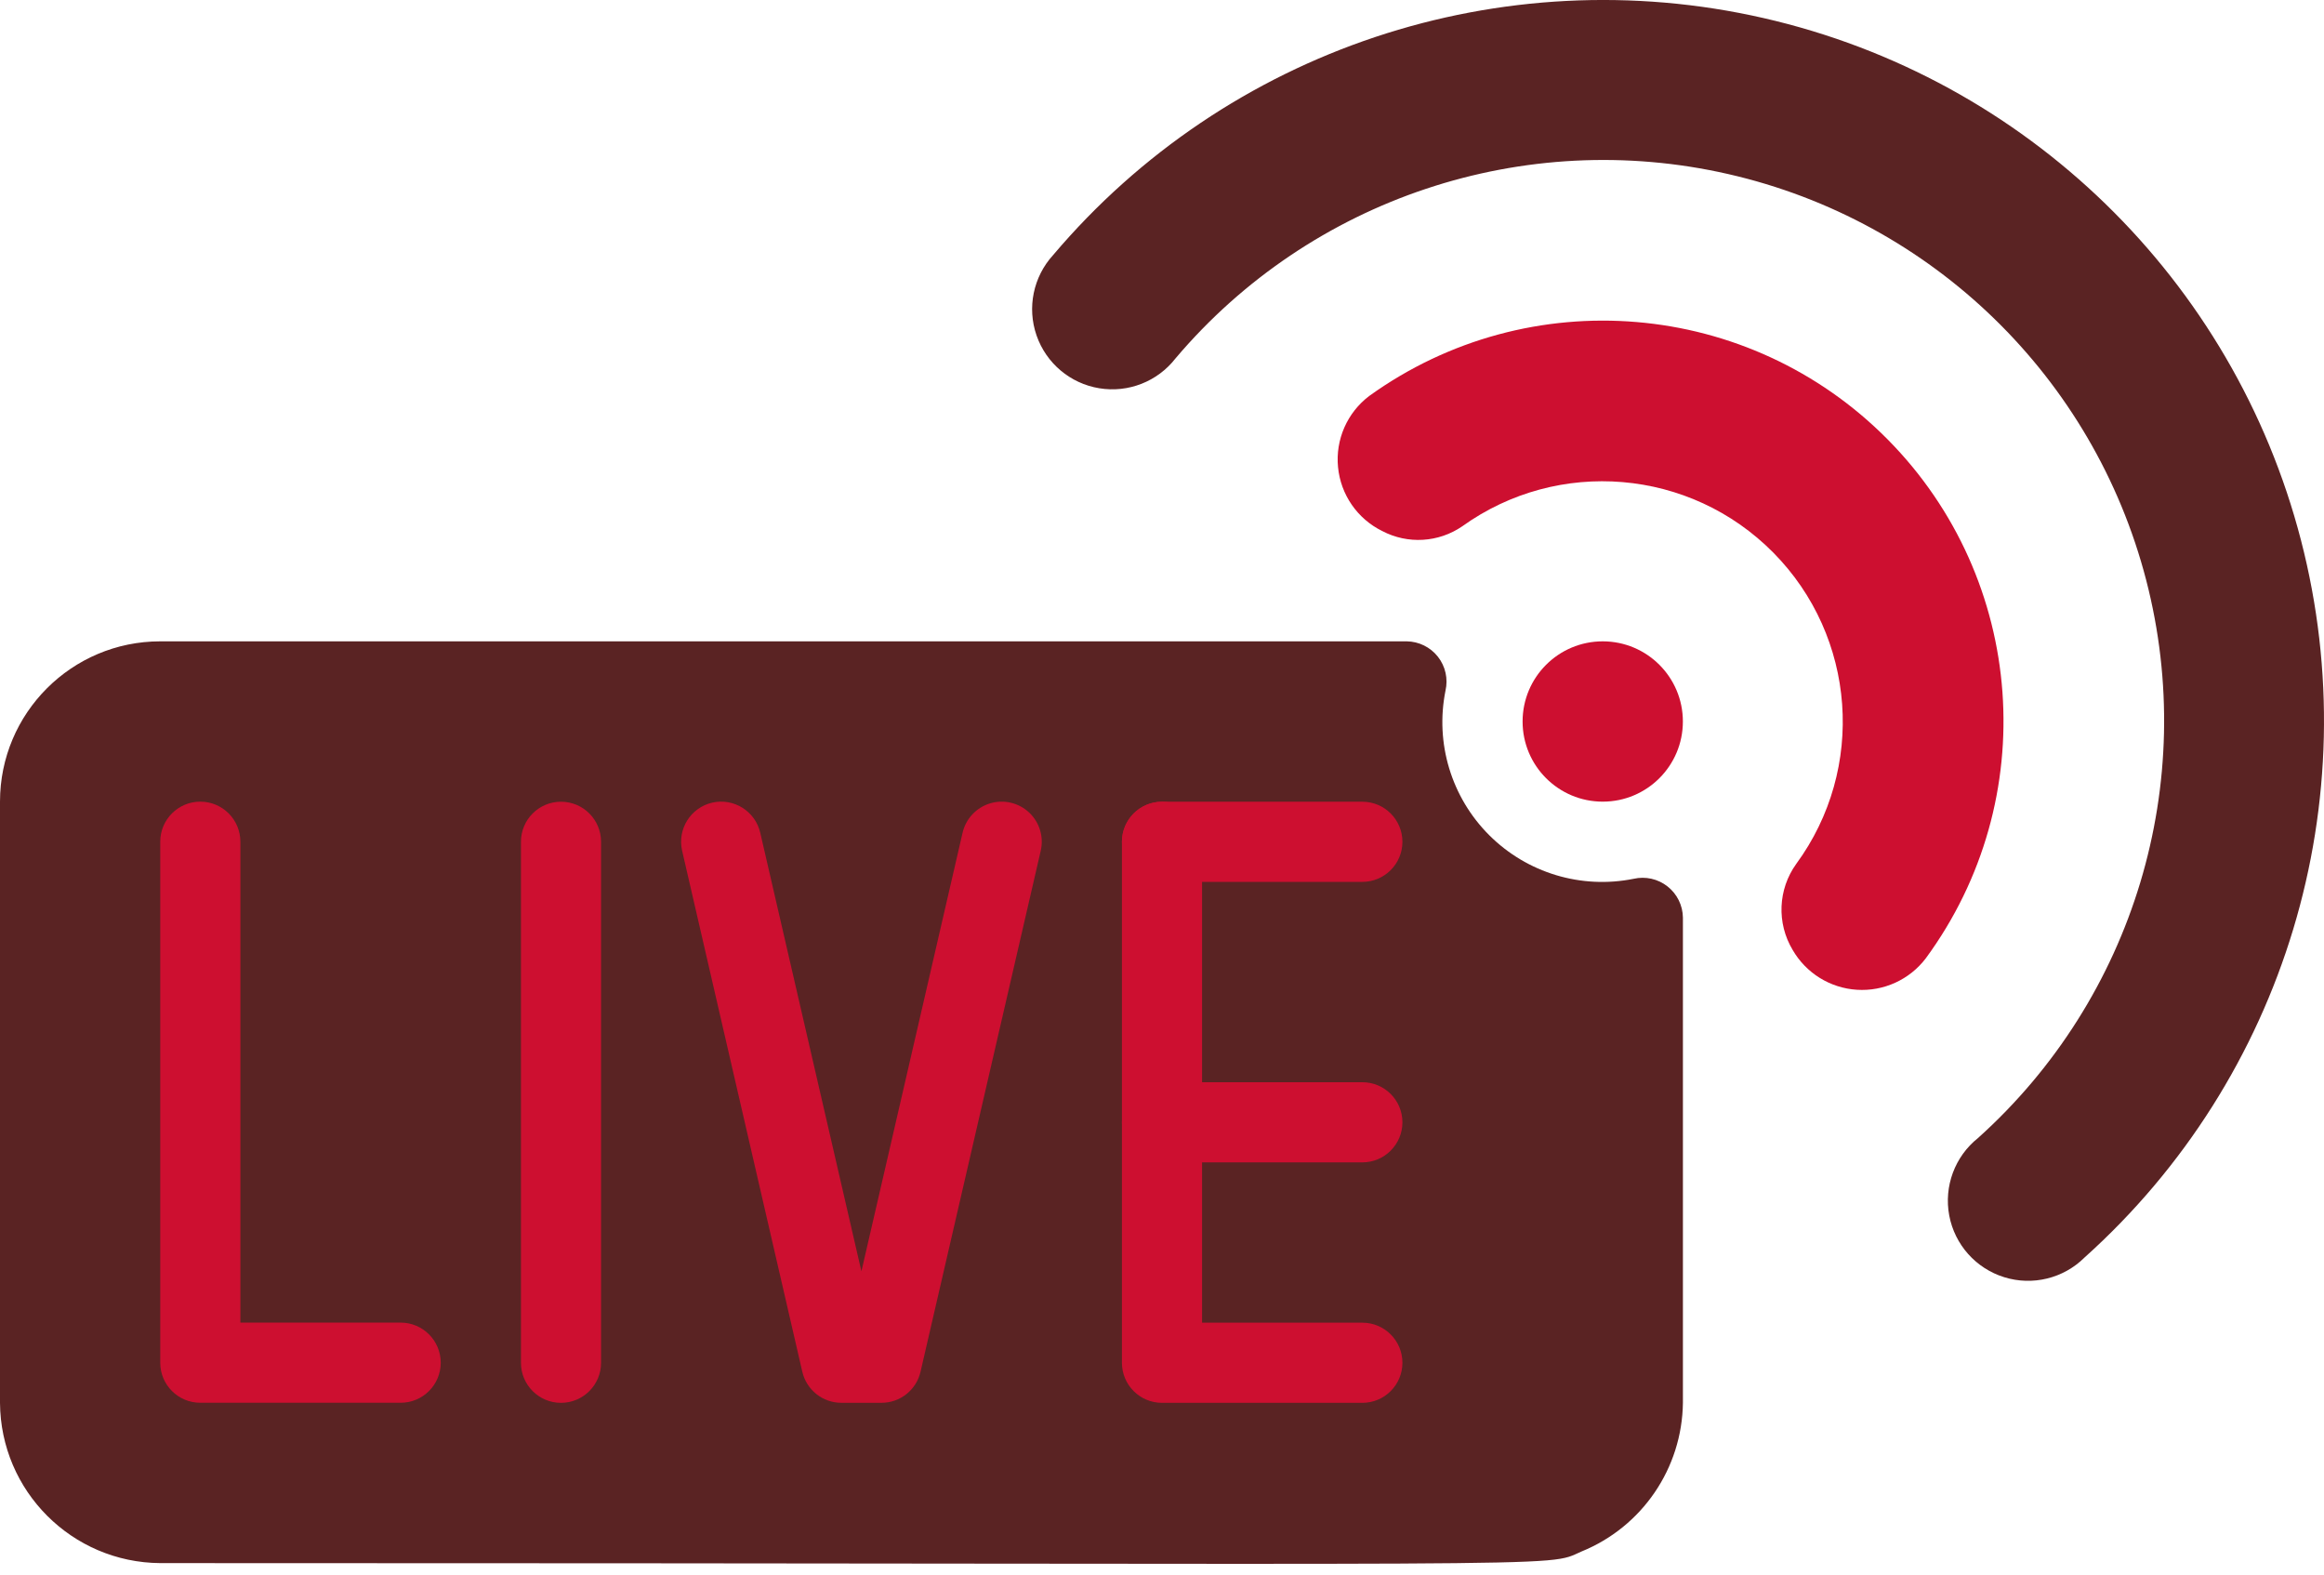
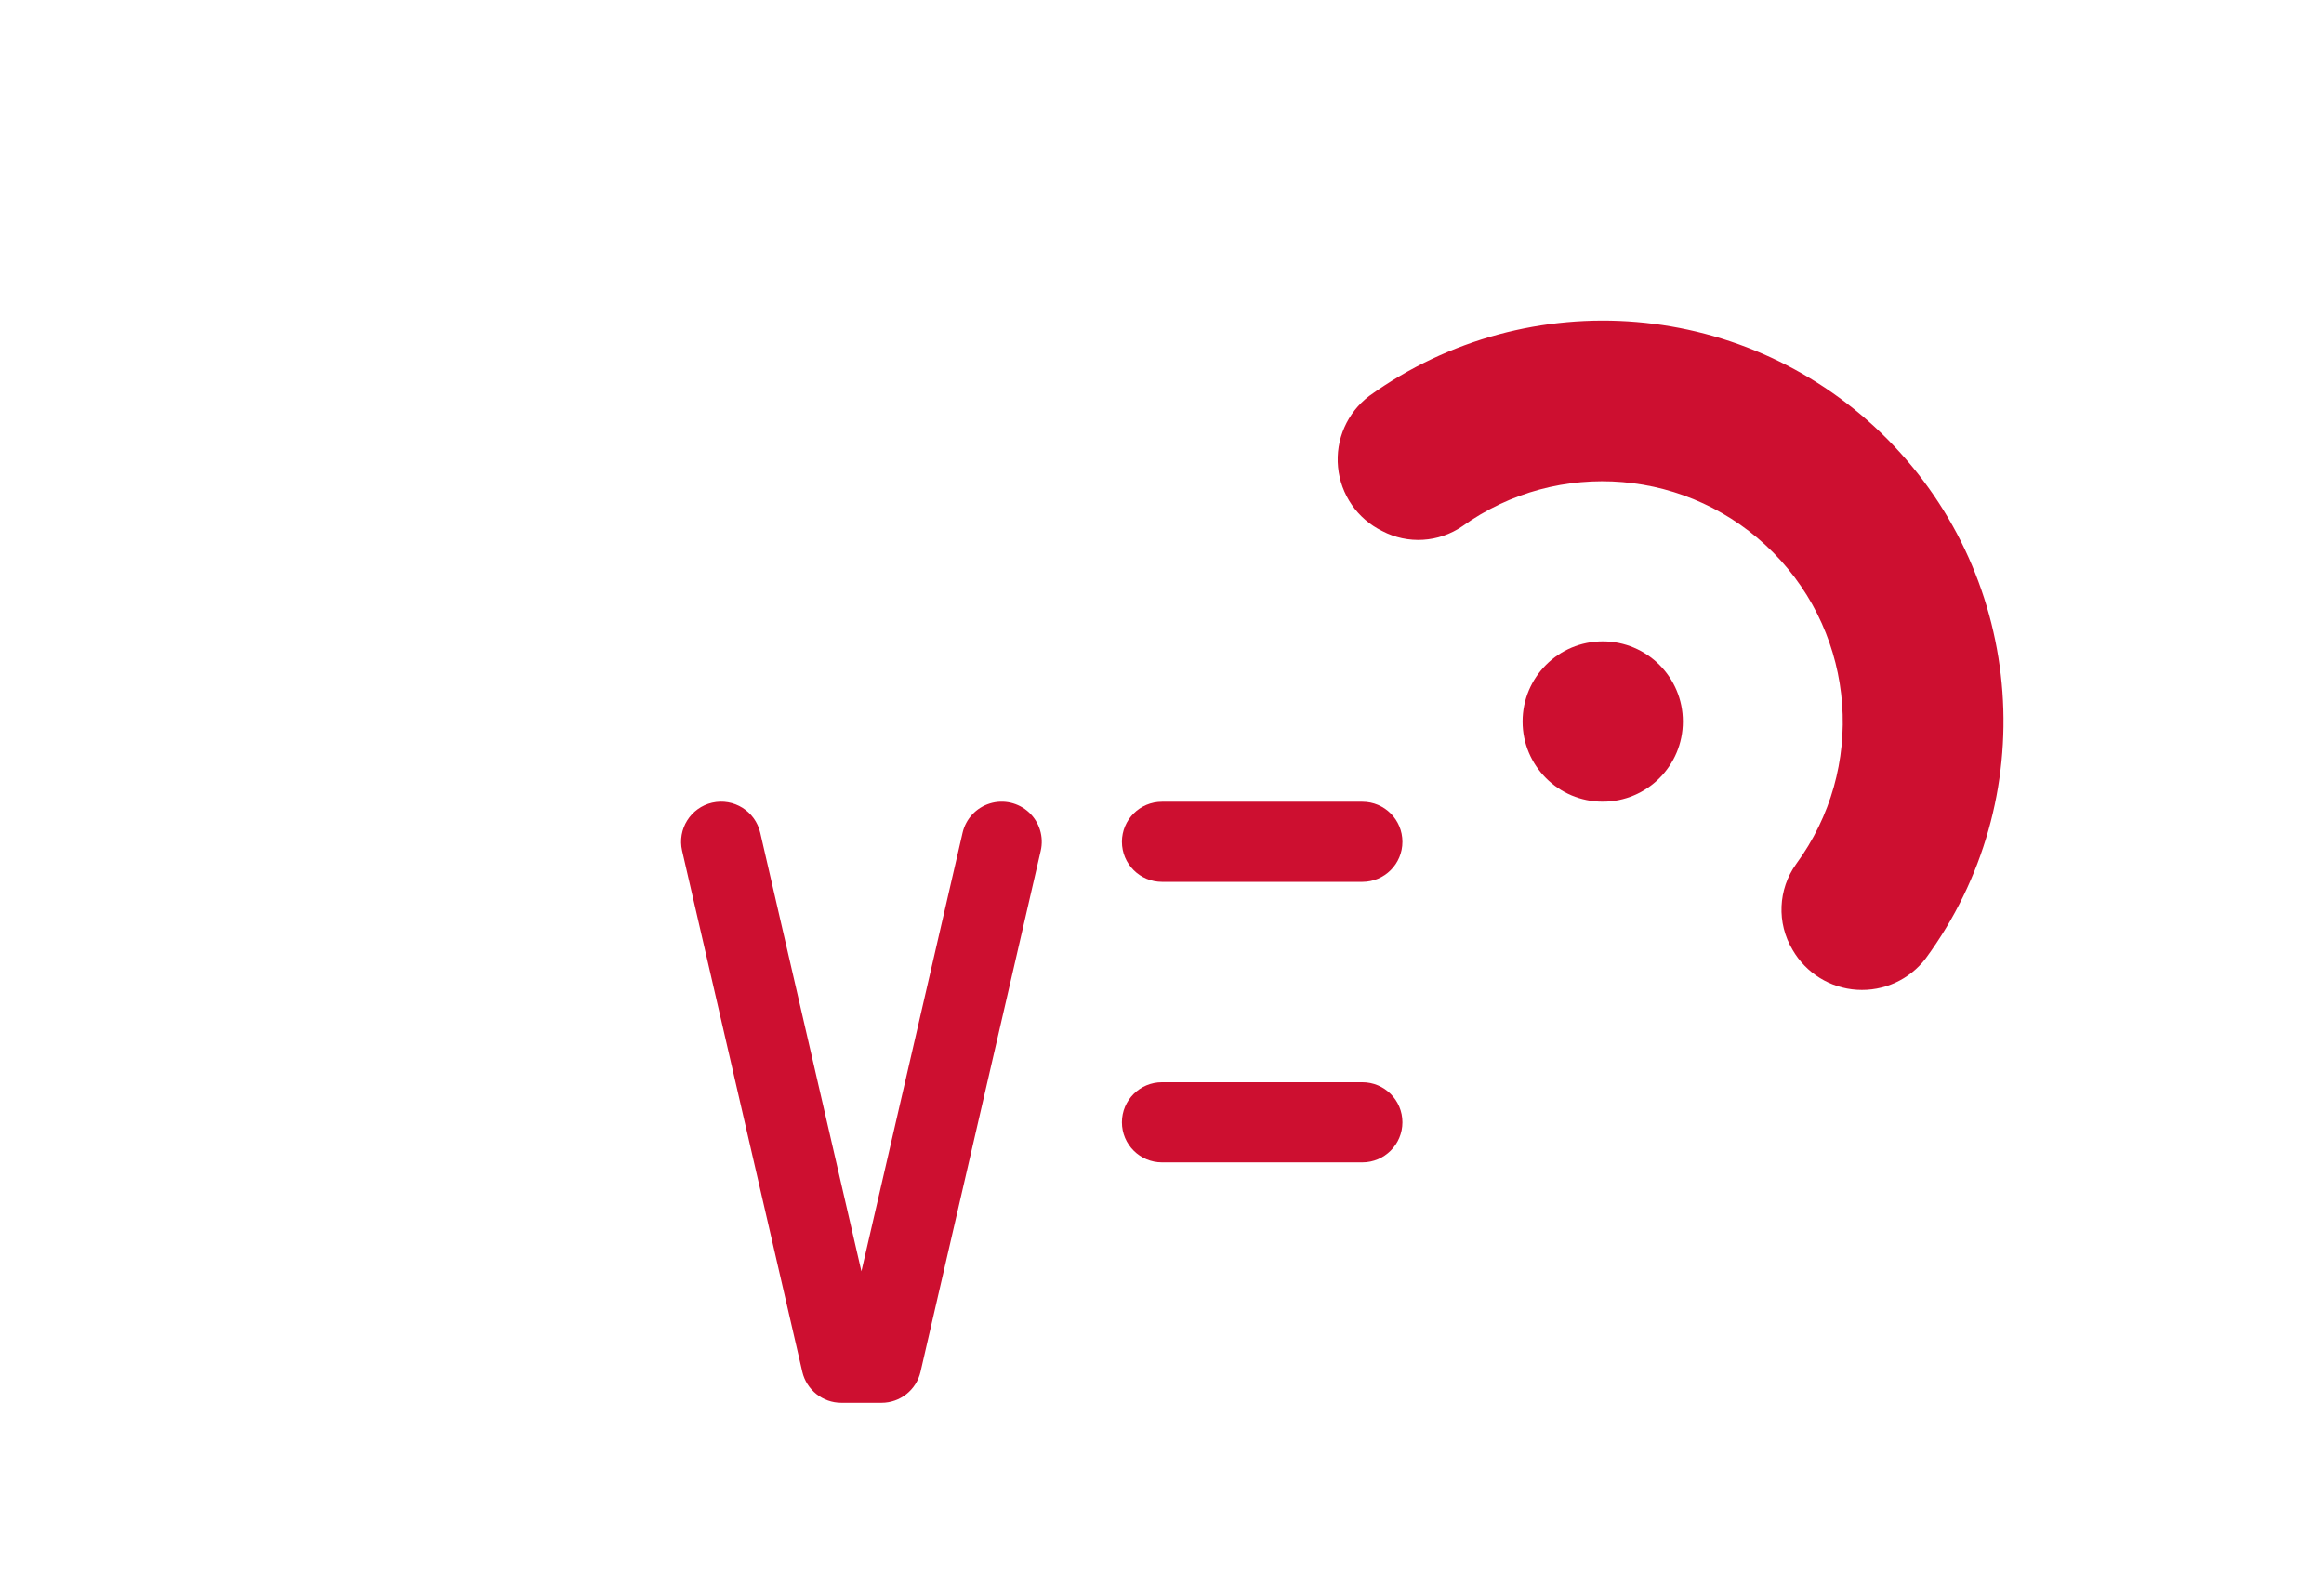
<svg xmlns="http://www.w3.org/2000/svg" width="62" height="42" viewBox="0 0 62 42" fill="none">
-   <path d="M43.581 23.441C43.898 23.368 44.231 23.443 44.486 23.644C44.742 23.845 44.893 24.151 44.897 24.476V37.418C44.876 39.164 43.81 40.727 42.192 41.384C41.175 41.83 42.922 41.694 4.276 41.694C1.921 41.679 0.015 39.773 0 37.418V21.383C0 19.022 1.914 17.107 4.276 17.107H37.529C37.854 17.111 38.16 17.262 38.361 17.518C38.562 17.774 38.636 18.106 38.563 18.423C38.282 19.822 38.72 21.268 39.728 22.276C40.737 23.285 42.183 23.722 43.581 23.441Z" fill="#5A2323" />
-   <path d="M14.966 37.419C14.376 37.419 13.898 36.941 13.898 36.35V22.454C13.898 21.863 14.376 21.385 14.966 21.385C15.557 21.385 16.035 21.863 16.035 22.454V36.35C16.035 36.941 15.557 37.419 14.966 37.419Z" fill="#CD0F30" />
  <path d="M23.516 37.418H22.447C21.949 37.419 21.517 37.075 21.404 36.59L18.198 22.693C18.065 22.118 18.424 21.543 18.999 21.41C19.575 21.278 20.149 21.637 20.282 22.212L22.981 33.911L25.68 22.212C25.766 21.84 26.044 21.542 26.41 21.43C26.775 21.318 27.172 21.41 27.452 21.67C27.732 21.931 27.851 22.321 27.765 22.693L24.558 36.59C24.446 37.075 24.014 37.419 23.516 37.418Z" fill="#CD0F30" />
-   <path d="M36.345 37.419H31C30.41 37.419 29.931 36.941 29.931 36.35V22.454C29.931 21.863 30.41 21.385 31 21.385C31.59 21.385 32.069 21.863 32.069 22.454V35.281H36.345C36.935 35.281 37.414 35.76 37.414 36.35C37.414 36.941 36.935 37.419 36.345 37.419Z" fill="#CD0F30" />
-   <path d="M10.689 37.417H5.344C4.753 37.417 4.275 36.939 4.275 36.349V22.452C4.275 21.861 4.753 21.383 5.344 21.383C5.934 21.383 6.413 21.861 6.413 22.452V35.279H10.689C11.279 35.279 11.758 35.758 11.758 36.349C11.758 36.939 11.279 37.417 10.689 37.417Z" fill="#CD0F30" />
  <path d="M36.345 31.005H31C30.41 31.005 29.931 30.526 29.931 29.936C29.931 29.345 30.41 28.867 31 28.867H36.345C36.935 28.867 37.414 29.345 37.414 29.936C37.414 30.526 36.935 31.005 36.345 31.005Z" fill="#CD0F30" />
  <path d="M36.345 23.523H31C30.41 23.523 29.931 23.044 29.931 22.454C29.931 21.863 30.41 21.385 31 21.385H36.345C36.935 21.385 37.414 21.863 37.414 22.454C37.414 23.044 36.935 23.523 36.345 23.523Z" fill="#CD0F30" />
-   <path d="M31.361 9.559C34.972 5.295 40.659 3.399 46.106 4.643C51.554 5.887 55.854 10.064 57.256 15.473C58.658 20.882 56.928 26.621 52.77 30.355C52.151 30.849 51.856 31.644 52.002 32.422C52.148 33.2 52.713 33.834 53.469 34.068C54.225 34.303 55.049 34.101 55.611 33.543C60.959 28.745 63.186 21.366 61.386 14.41C59.585 7.455 54.057 2.084 47.053 0.483C40.048 -1.117 32.736 1.322 28.094 6.805C27.566 7.384 27.396 8.206 27.653 8.947C27.91 9.688 28.551 10.229 29.325 10.356C30.099 10.484 30.88 10.178 31.361 9.559Z" fill="#5A2323" />
  <path d="M39.011 14.038C41.573 12.201 45.091 12.499 47.308 14.74C49.525 16.982 49.784 20.502 47.92 23.044C47.433 23.721 47.395 24.622 47.824 25.337C48.181 25.956 48.825 26.356 49.538 26.401C50.252 26.447 50.941 26.133 51.375 25.564C54.487 21.329 54.057 15.459 50.361 11.723C46.664 7.986 40.799 7.493 36.531 10.56C35.941 11.005 35.625 11.724 35.696 12.459C35.766 13.194 36.213 13.84 36.876 14.165C37.556 14.522 38.378 14.473 39.011 14.038Z" fill="#CD0F30" />
  <path d="M42.758 21.383C43.939 21.383 44.896 20.426 44.896 19.245C44.896 18.065 43.939 17.107 42.758 17.107C41.577 17.107 40.62 18.065 40.62 19.245C40.62 20.426 41.577 21.383 42.758 21.383Z" fill="#CD0F30" />
</svg>